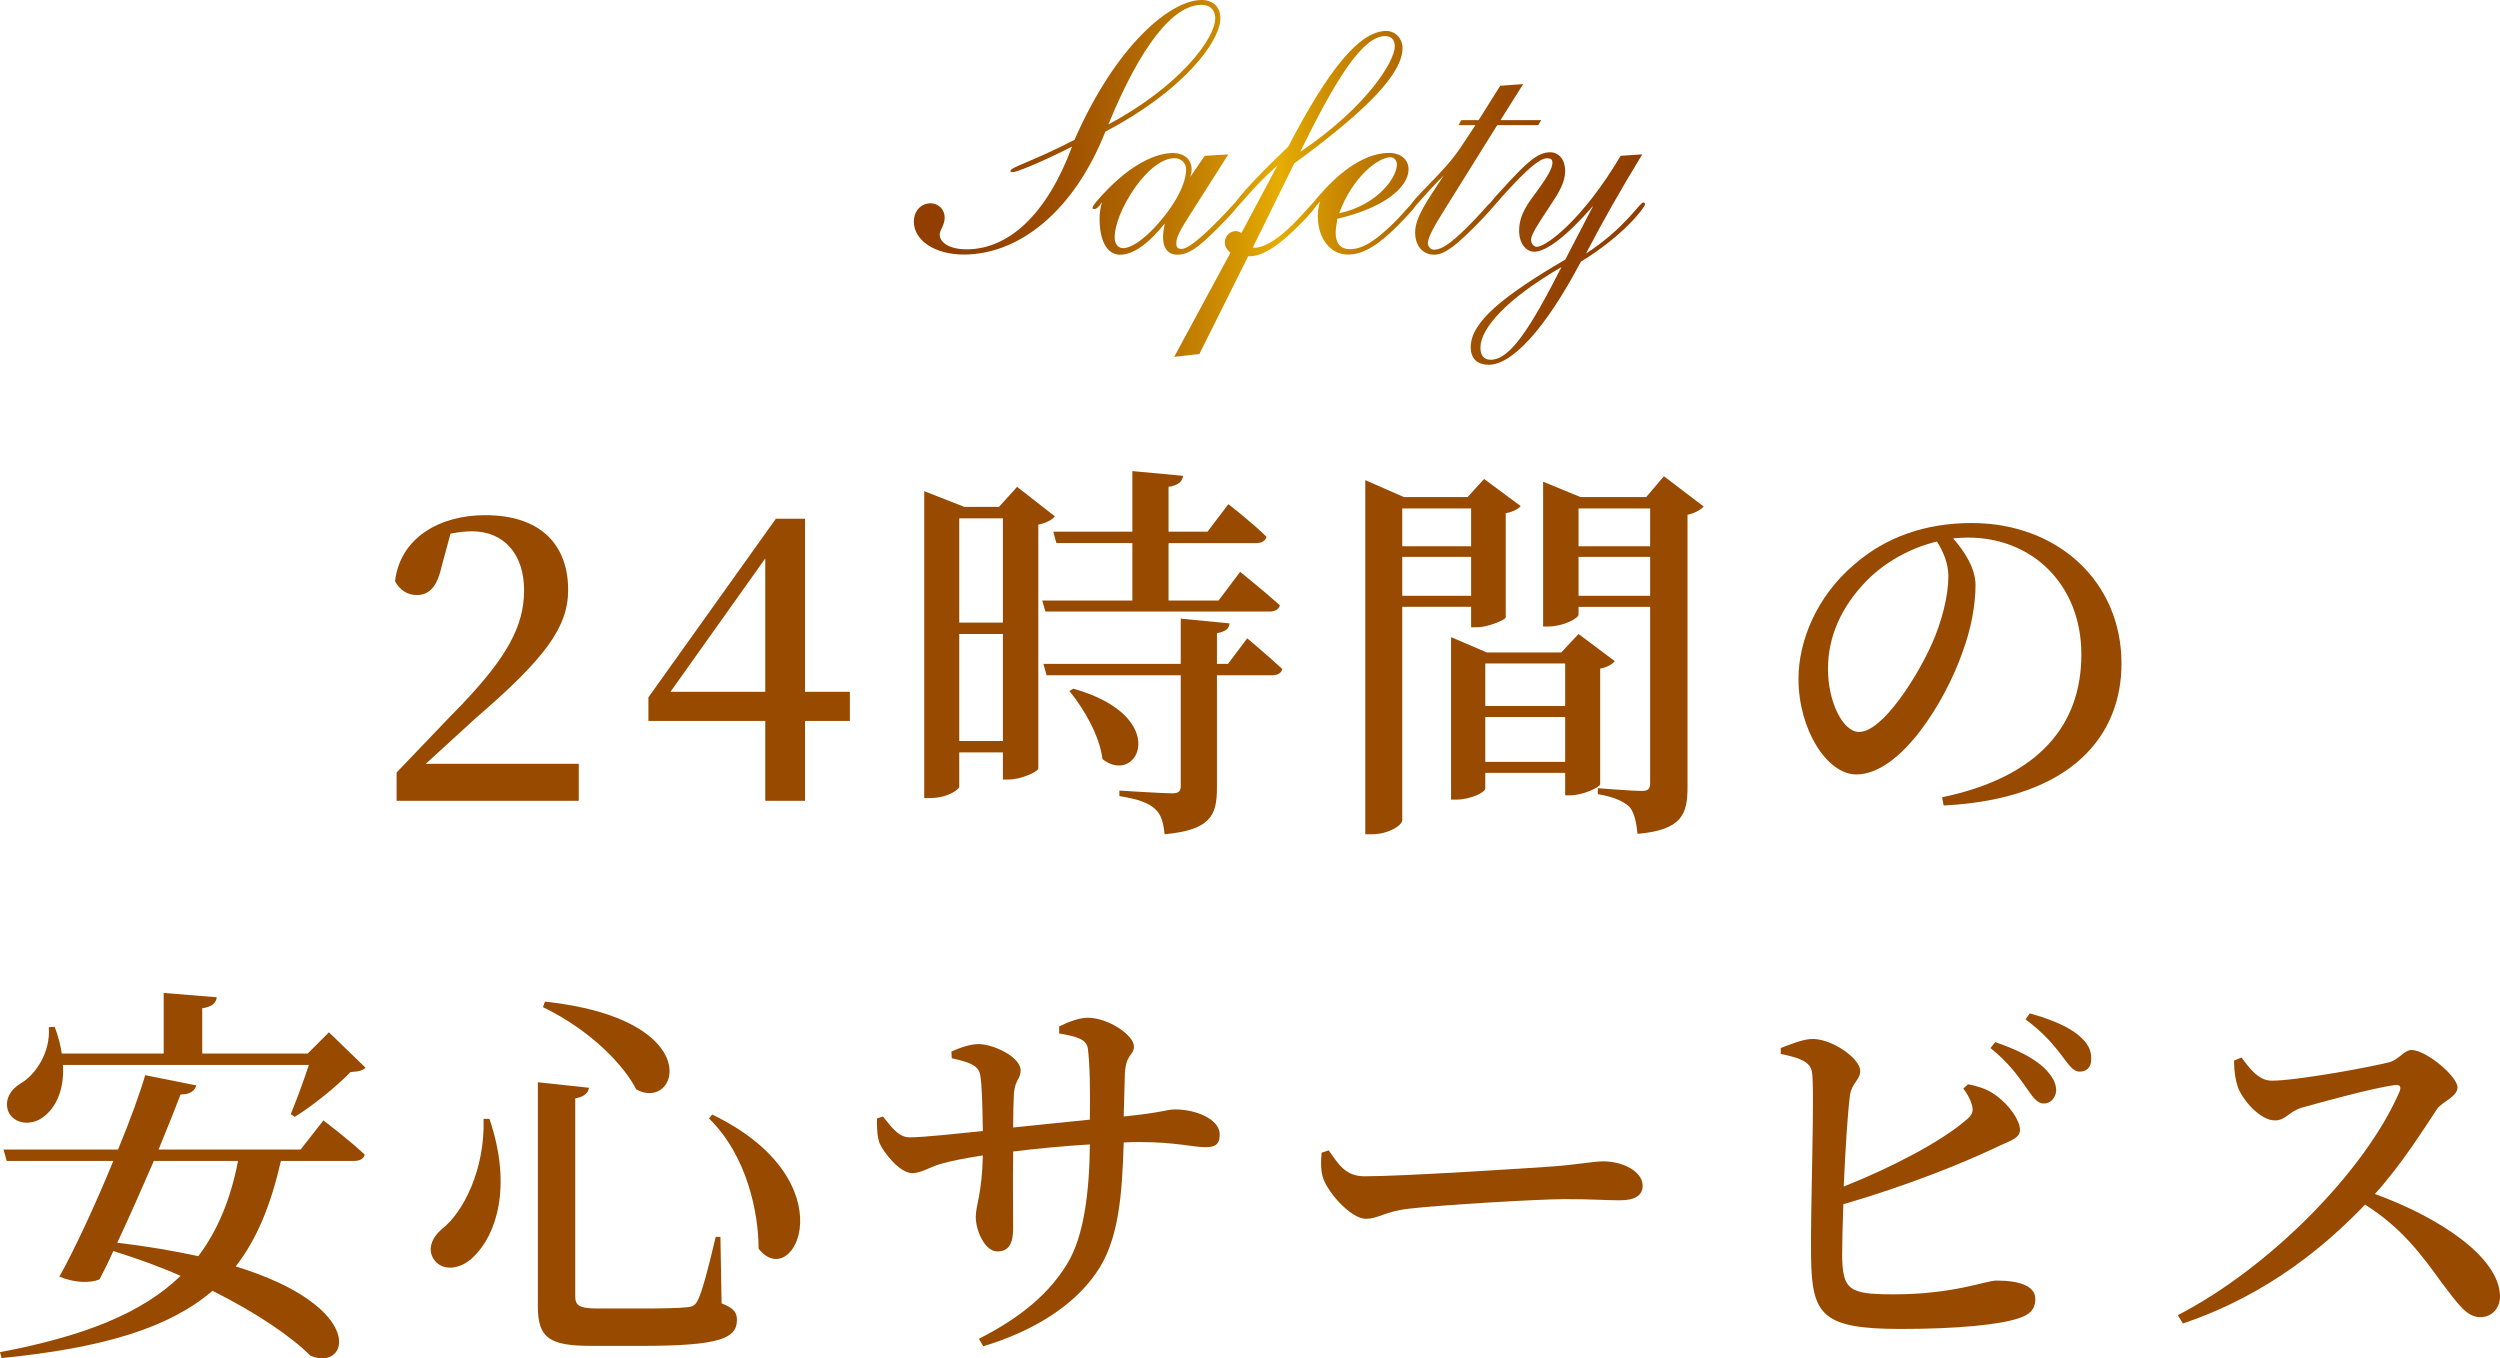
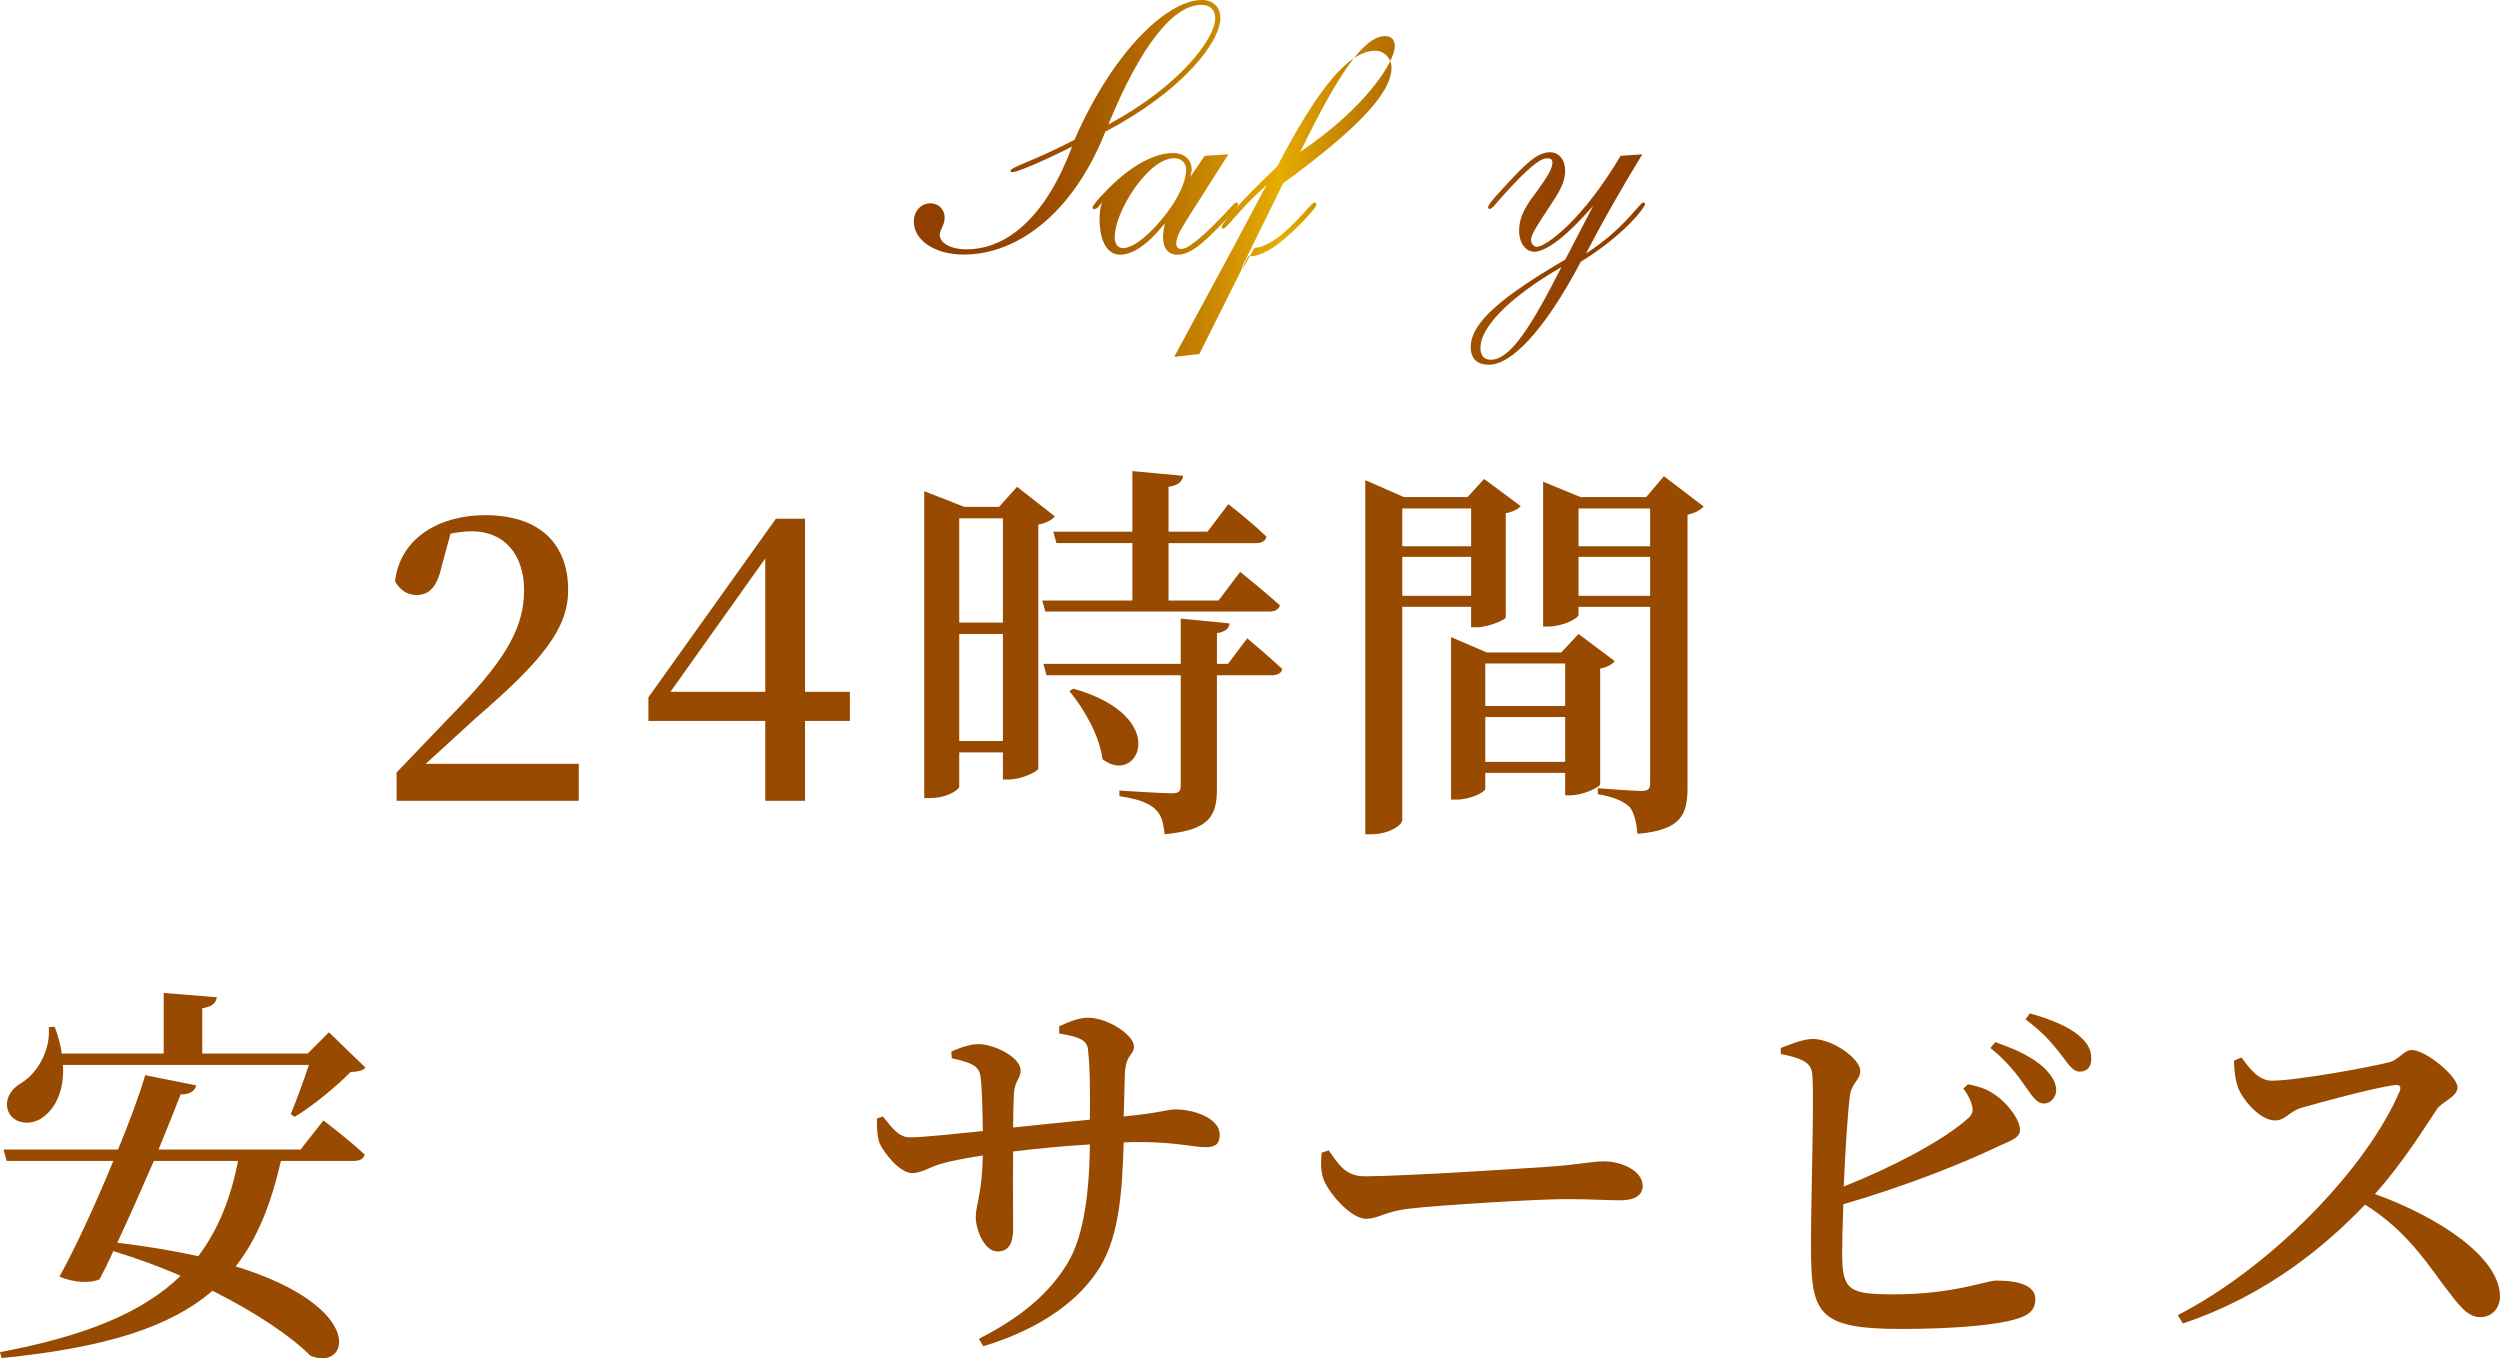
<svg xmlns="http://www.w3.org/2000/svg" id="_レイヤー_2" viewBox="0 0 190.62 103.57">
  <defs>
    <style>.cls-1{fill:#984a00;}.cls-2{fill:url(#_新規グラデーションスウォッチ_6);}</style>
    <linearGradient id="_新規グラデーションスウォッチ_6" x1="69.69" y1="13.9" x2="125.44" y2="13.9" gradientUnits="userSpaceOnUse">
      <stop offset=".02" stop-color="#913e00" />
      <stop offset=".11" stop-color="#944200" />
      <stop offset=".2" stop-color="#9e4f00" />
      <stop offset=".3" stop-color="#af6600" />
      <stop offset=".4" stop-color="#c78500" />
      <stop offset=".5" stop-color="#e6ad00" />
      <stop offset=".55" stop-color="#d39500" />
      <stop offset=".63" stop-color="#bb7500" />
      <stop offset=".71" stop-color="#a85d00" />
      <stop offset=".8" stop-color="#9b4b00" />
      <stop offset=".89" stop-color="#934100" />
      <stop offset="1" stop-color="#913e00" />
    </linearGradient>
  </defs>
  <g id="_レイヤー_1-2">
    <path class="cls-1" d="m44.13,58.24v2.82h-13.89v-2.16c1.8-1.86,3.54-3.72,5.01-5.22,3.36-3.54,4.71-5.91,4.71-8.67s-1.53-4.5-3.99-4.5c-.45,0-1.02.06-1.62.18l-.69,2.55c-.36,1.62-1.02,2.13-1.89,2.13-.72,0-1.29-.39-1.65-1.05.39-3.33,3.42-5.04,6.87-5.04,4.32,0,6.33,2.34,6.33,5.7,0,2.88-1.83,5.28-7.02,9.75-.93.84-2.31,2.13-3.84,3.51h11.67Z" />
    <path class="cls-1" d="m64.8,54.97h-3.42v6.09h-3.03v-6.09h-8.91v-1.8l9.72-13.62h2.22v13.2h3.42v2.22Zm-6.45-2.22v-10.17l-7.23,10.17h7.23Z" />
    <path class="cls-1" d="m80.43,39.37c-.21.27-.66.51-1.26.63v18.6c-.03.24-1.32.84-2.28.84h-.42v-2.07h-3.33v2.61c0,.21-.87.87-2.25.87h-.42v-23.4l3.06,1.2h2.64l1.38-1.53,2.88,2.25Zm-7.29.15v7.95h3.33v-7.95h-3.33Zm3.33,16.98v-8.16h-3.33v8.16h3.33Zm9.87-10.71v-4.38h-5.79l-.24-.87h6.03v-4.62l3.87.36c-.06.42-.33.72-1.11.84v3.42h2.97l1.59-2.1s1.86,1.44,2.91,2.49c-.09.33-.39.48-.78.48h-6.69v4.38h3.81l1.65-2.19s1.89,1.53,3.03,2.55c-.09.33-.39.48-.81.48h-17.07l-.24-.84h6.87Zm8.76,2.88s1.68,1.41,2.67,2.34c-.06.33-.39.48-.81.48h-4.17v8.58c0,2.07-.45,3.21-3.99,3.54-.09-.84-.24-1.5-.72-1.92-.48-.45-1.23-.75-2.73-.99v-.42s3.33.21,3.99.21c.54,0,.69-.15.69-.57v-8.43h-10.23l-.24-.87h10.47v-3.45l3.72.36c-.03.42-.33.63-.96.75v2.34h.84l1.47-1.95Zm-13.26,3.84c7.56,2.13,4.92,7.5,2.22,5.37-.21-1.77-1.41-3.84-2.52-5.19l.3-.18Z" />
    <path class="cls-1" d="m106.92,46.27v16.26c0,.39-1.02,1.08-2.34,1.08h-.48v-27l2.94,1.29h4.86l1.26-1.38,2.79,2.07c-.18.21-.6.45-1.14.54v7.95c-.03.18-1.35.75-2.22.75h-.42v-1.56h-5.25Zm0-7.5v2.88h5.25v-2.88h-5.25Zm5.25,6.66v-2.97h-5.25v2.97h5.25Zm9.84,14.37c-.03.24-1.35.84-2.25.84h-.42v-1.71h-6.09v1.2c0,.27-1.11.84-2.22.84h-.39v-12.39l2.73,1.17h5.67l1.32-1.41,2.76,2.07c-.18.24-.6.48-1.11.57v8.82Zm-8.76-9.21v3.24h6.09v-3.24h-6.09Zm6.09,7.5v-3.42h-6.09v3.42h6.09Zm10.56-19.47c-.21.24-.66.51-1.23.63v20.76c0,2.07-.42,3.27-3.81,3.57-.09-.87-.24-1.59-.6-2.04-.45-.42-1.08-.75-2.43-.99v-.45s2.76.21,3.33.21.66-.21.66-.63v-13.41h-5.46v.6c0,.27-1.17.9-2.31.9h-.39v-11.04l2.85,1.17h5.01l1.35-1.59,3.03,2.31Zm-9.54.15v2.88h5.46v-2.88h-5.46Zm5.46,6.66v-2.97h-5.46v2.97h5.46Z" />
-     <path class="cls-1" d="m148.08,60.79c7.47-1.56,10.62-5.58,10.62-10.89s-3.72-8.91-8.64-8.91c-.36,0-.75.03-1.14.06.84.96,1.71,2.25,1.71,3.57,0,1.47-.33,3.33-.99,5.1-1.29,3.72-4.71,9.33-8.1,9.33-2.25,0-4.41-3.45-4.41-7.29,0-2.88,1.38-6.27,4.23-8.7,2.43-2.13,5.49-3.18,8.97-3.18,6.57,0,11.43,4.47,11.43,10.71,0,5.37-3.63,10.32-13.56,10.83l-.12-.63Zm-.39-19.5c-2.01.48-3.99,1.56-5.46,3.09-1.8,1.89-2.85,4.11-2.85,6.63s1.14,4.8,2.37,4.8c1.83,0,4.53-4.38,5.58-6.78.72-1.62,1.23-3.6,1.23-5.07,0-1.02-.39-1.89-.87-2.67Z" />
    <path class="cls-1" d="m24.66,85.43s1.98,1.5,3.15,2.61c-.09.33-.39.48-.84.48h-5.55c-.75,3.27-1.8,5.94-3.45,8.04,10.14,3.12,8.64,8.07,5.7,6.81-1.44-1.44-4.05-3.24-7.47-4.95-3.24,2.79-8.22,4.35-16.08,5.13l-.12-.45c6.48-1.23,10.86-3,13.77-5.82-1.56-.69-3.3-1.32-5.13-1.89-.36.81-.72,1.53-1.05,2.16-.69.3-1.92.27-3.06-.21,1.14-2.04,2.76-5.52,4.11-8.82H.51l-.24-.87h8.73c.93-2.25,1.68-4.32,2.07-5.67l3.9.78c-.12.39-.42.69-1.2.69-.39,1.02-.99,2.52-1.68,4.2h10.83l1.74-2.22Zm-19.86-4.23c.12,1.98-.6,3.33-1.53,3.99-.87.66-2.22.54-2.64-.45-.33-.9.21-1.71.99-2.16,1.11-.66,2.25-2.37,2.1-4.26l.45-.03c.27.72.45,1.41.54,2.04h7.77v-4.62l4.05.33c-.06.42-.33.72-1.11.84v3.45h8.04l1.62-1.62,2.79,2.7c-.24.24-.57.3-1.14.33-1.05,1.08-2.88,2.58-4.26,3.42l-.3-.21c.42-1.02.99-2.55,1.38-3.75H4.8Zm6.93,7.32c-.9,2.07-1.89,4.32-2.79,6.24,2.34.27,4.38.63,6.18,1.02,1.47-1.95,2.46-4.32,3.03-7.26h-6.42Z" />
-     <path class="cls-1" d="m37.32,85.31c1.8,5.31.42,8.88-1.11,10.41-.99,1.08-2.43,1.26-3.09.36-.57-.78-.21-1.68.54-2.34,1.68-1.29,3.33-4.59,3.21-8.43h.45Zm7.59-2.37c-.06.39-.36.69-1.05.81v15.09c0,.69.3.93,1.68.93h3.6c1.5,0,2.64-.03,3.18-.09.48-.03.69-.15.87-.51.33-.6.84-2.55,1.38-4.86h.36l.09,5.07c.93.36,1.17.69,1.17,1.26,0,1.41-1.32,1.98-7.26,1.98h-3.84c-3.15,0-4.08-.57-4.08-3v-17.1l3.9.42Zm3.6.12c-.87-1.71-3.3-4.41-7.11-6.27l.15-.42c12.54,1.35,10.14,8.49,6.96,6.69Zm9.33,12.15c0-2.73-.87-7.08-3.78-9.93l.24-.3c10.5,5.07,6.21,13.65,3.54,10.23Z" />
    <path class="cls-1" d="m80.76,78.26c.75-.36,1.53-.66,2.19-.66,1.53,0,3.51,1.32,3.51,2.19,0,.69-.6.54-.69,2.04-.03,1.05-.06,2.25-.09,3.3,2.97-.3,3.3-.54,3.93-.54,1.53,0,3.39.72,3.39,1.92,0,.78-.39.96-1.08.96-.93,0-2.31-.39-5.01-.39-.39,0-.81,0-1.23.03-.12,3.96-.36,7.53-2.13,9.99-1.71,2.46-4.71,4.38-8.58,5.55l-.33-.57c2.4-1.23,5.04-2.94,6.72-5.7,1.32-2.13,1.71-5.64,1.74-9.12-2.01.12-4.17.33-5.85.54-.03,2.43,0,4.71,0,5.88s-.36,1.74-1.2,1.74c-.96,0-1.65-1.59-1.65-2.64,0-.87.48-1.77.54-4.68-1.35.21-2.46.42-3.27.66-.78.24-1.47.69-2.1.69-.99,0-2.19-1.59-2.49-2.25-.18-.42-.24-1.26-.21-1.92l.45-.15c.72.9,1.23,1.59,2.04,1.59,1.08,0,3.78-.3,5.58-.48-.03-1.71-.06-3.6-.21-4.32-.15-.69-.81-.93-2.16-1.23l-.03-.51c.66-.3,1.44-.57,2.07-.57,1.11,0,3.21.96,3.21,2.01,0,.66-.42.69-.51,1.74-.03.54-.06,1.59-.06,2.61,1.77-.18,4.02-.42,5.85-.6.03-2.4,0-4.14-.15-5.4-.09-.72-.81-.93-2.19-1.17v-.54Z" />
    <path class="cls-1" d="m101.31,87.71c.78,1.11,1.29,1.98,2.76,1.98,2.97,0,12.63-.63,14.28-.75,2.01-.15,3.15-.39,3.9-.39,1.5,0,3,.78,3,1.86,0,.72-.57,1.11-1.71,1.11s-2.19-.09-4.2-.09-9.54.45-11.82.72c-1.98.21-2.37.78-3.39.78s-2.7-1.74-3.21-3c-.24-.63-.21-1.38-.15-2.04l.54-.18Z" />
    <path class="cls-1" d="m150.06,82.67c.84.18,1.44.36,2.07.81,1.11.78,1.89,1.98,1.89,2.67s-.84.84-1.98,1.41c-2.43,1.14-6.54,2.82-11.49,4.26-.06,1.65-.09,3.09-.09,3.9.03,2.67.54,2.97,3.96,2.97,4.53,0,7.02-1.05,7.8-1.05,1.86,0,2.97.45,2.97,1.41,0,.87-.54,1.23-1.29,1.47-1.41.48-4.65.81-8.94.81-6.03,0-6.81-1.05-6.87-5.46-.06-3.63.3-13.05.06-14.19-.18-.75-.93-1.02-2.37-1.32v-.45c.72-.27,1.74-.72,2.52-.69,1.53.06,3.54,1.53,3.54,2.43,0,.69-.63.9-.78,1.83-.18,1.35-.36,4.26-.48,6.99,3.78-1.5,7.5-3.48,9.33-5.07.48-.39.6-.66.42-1.23-.15-.48-.42-.9-.63-1.17l.36-.33Zm2.07-3.21c1.59.54,2.88,1.17,3.72,1.95.66.66.93,1.17.93,1.74-.03.57-.45,1.02-.99.99-.51-.03-.84-.57-1.35-1.29-.57-.81-1.32-1.86-2.67-2.94l.36-.45Zm2.64-2.19c1.62.45,2.88.99,3.66,1.62s1.05,1.2,1.02,1.89c0,.57-.33.93-.87.93s-.87-.57-1.47-1.35c-.57-.72-1.2-1.53-2.67-2.64l.33-.45Z" />
    <path class="cls-1" d="m170.91,80.63c.6.81,1.29,1.77,2.31,1.77,1.89,0,7.44-1.02,8.97-1.41.69-.18,1.14-.93,1.68-.93,1.11,0,3.51,2.01,3.51,2.85,0,.72-1.2,1.11-1.56,1.65-1.02,1.53-2.7,4.23-4.74,6.48,4.89,1.77,9.54,4.83,9.54,7.83,0,.78-.54,1.56-1.5,1.56-1.02,0-1.65-.93-2.91-2.58-1.62-2.25-3.12-4.26-5.88-6-2.76,2.88-7.26,6.84-13.89,9.06l-.39-.63c7.08-3.66,14.34-11.07,16.92-17.07.15-.42-.03-.51-.36-.48-1.59.21-5.58,1.29-7.14,1.74-.96.3-1.2.96-2.01.96-1.14,0-2.46-1.56-2.82-2.52-.18-.51-.3-1.23-.3-2.04l.57-.24Z" />
    <path class="cls-2" d="m73.49,19.41c-2.21,0-3.81-1.08-3.81-2.51,0-.84.57-1.4,1.27-1.4.62,0,1.08.49,1.08,1.08s-.38.97-.38,1.3c0,.62.76,1.13,2.05,1.13,3.21,0,6.13-2.67,8.04-7.83-2.67,1.35-4.27,1.94-4.48,1.94-.13,0-.22,0-.22-.08,0-.3,1.65-.7,4.89-2.38,3.18-7.26,7.34-10.66,9.69-10.66.92,0,1.43.57,1.43,1.38,0,1.84-2.92,5.59-8.77,8.66-2.43,6.15-6.64,9.37-10.8,9.37ZM92.66,1.4c0-.65-.4-1.03-1.05-1.03-2.13,0-4.59,3.02-7.1,9.12,5.45-2.92,8.15-6.56,8.15-8.1Z" />
    <path class="cls-2" d="m91.88,11.88l1.78-.11-2.97,4.67c-.59.94-1,1.59-1,2.11,0,.3.11.43.4.43.46,0,1.43-.76,2.92-2.29.78-.78,1.08-1.24,1.24-1.24.08,0,.16.03.16.11,0,.19-.43.7-1.24,1.51-1.43,1.46-2.38,2.35-3.38,2.35-.73,0-1.11-.49-1.11-1.35,0-.27.05-.59.13-1.03-1.27,1.59-2.43,2.38-3.4,2.38s-1.57-1-1.57-2.75c0-.4.05-.81.19-1.27-.24.38-.43.54-.57.54-.11,0-.16-.03-.16-.11,0-.13.43-.67,1.27-1.51,1.84-1.84,3.59-2.65,4.86-2.65.89,0,1.43.51,1.43,1.24,0,.16-.03.35-.11.59l1.11-1.62Zm-6.24,7.04c.57,0,1.48-.57,2.51-1.7,1.57-1.73,2.29-3.29,2.29-4.32,0-.46-.38-.84-.89-.84-.84,0-1.92.73-2.97,2.19-1.11,1.57-1.59,3.02-1.59,3.83,0,.51.24.84.65.84Z" />
-     <path class="cls-2" d="m95.66,18.89c.7,0,1.73-.59,2.97-1.83,1.03-1.05,1.43-1.62,1.59-1.62.08,0,.16.05.16.14,0,.19-.67,1-1.97,2.21-1.24,1.16-2.29,1.75-3.13,1.75h-.11l-3.72,7.45-1.92.22,4.29-7.94c-.3-.24-.43-.51-.43-.76,0-.51.38-.89.84-.89.13,0,.27.05.43.14l2.75-5.16c-2.21,1.97-3,3.32-3.32,3.32-.08,0-.11-.05-.11-.11,0-.24,1.35-1.89,4.24-4.62,3.05-5.86,5.43-8.83,7.48-8.83.7,0,1.24.59,1.24,1.3,0,1.97-2.78,4.8-8.26,8.8l-3.16,6.42h.13Zm10.69-15.36c0-.49-.27-.78-.73-.78-1.65,0-3.62,2.97-6.48,8.83,5.13-3.46,7.21-6.94,7.21-8.04Z" />
-     <path class="cls-2" d="m100.06,15.9c-.11,0-.13-.03-.13-.11,0-.11.35-.57,1.05-1.32,1.73-1.89,3.46-2.81,4.94-2.81.92,0,1.48.54,1.48,1.24,0,1.4-1.92,2.97-5.43,3.78-.08.49-.13.84-.13,1.08,0,.81.4,1.24,1.08,1.24,1.03,0,2.05-.73,3.32-1.97,1.03-1.03,1.38-1.59,1.56-1.59.11,0,.16.05.16.14,0,.19-.49.7-1.38,1.62-1.43,1.43-2.59,2.21-3.81,2.21-1.32,0-2.29-1.21-2.29-2.92,0-.35.05-.73.16-1.13-.27.35-.46.54-.59.54Zm6.45-3.37c0-.3-.22-.54-.49-.54-.92,0-2.89,1.48-3.91,4.27,2.81-.59,4.4-2.65,4.4-3.73Z" />
-     <path class="cls-2" d="m107.62,15.9c-.08,0-.11-.03-.11-.08,0-.57,2.48-2.51,3.83-4.53l1.16-1.75h-1.29l.21-.38h1.32l1.65-2.62,1.75-.13-1.73,2.75h3.1l-.22.38h-3.13l-4.02,6.45c-.84,1.32-1.27,2.16-1.27,2.54,0,.27.22.51.46.51.76,0,1.7-.84,3.16-2.35.78-.81,1.05-1.24,1.24-1.24.11,0,.16.05.16.14,0,.19-.43.65-1.24,1.48-1.46,1.48-2.43,2.35-3.29,2.35s-1.46-.65-1.46-1.7c0-1.13.89-2.38,2.19-4.35-1.62,1.59-2.21,2.54-2.48,2.54Z" />
+     <path class="cls-2" d="m95.66,18.89c.7,0,1.73-.59,2.97-1.83,1.03-1.05,1.43-1.62,1.59-1.62.08,0,.16.05.16.14,0,.19-.67,1-1.97,2.21-1.24,1.16-2.29,1.75-3.13,1.75h-.11l-3.72,7.45-1.92.22,4.29-7.94l2.75-5.16c-2.21,1.97-3,3.32-3.32,3.32-.08,0-.11-.05-.11-.11,0-.24,1.35-1.89,4.24-4.62,3.05-5.86,5.43-8.83,7.48-8.83.7,0,1.24.59,1.24,1.3,0,1.97-2.78,4.8-8.26,8.8l-3.16,6.42h.13Zm10.69-15.36c0-.49-.27-.78-.73-.78-1.65,0-3.62,2.97-6.48,8.83,5.13-3.46,7.21-6.94,7.21-8.04Z" />
    <path class="cls-2" d="m116.96,19.19c-.59,0-1.13-.62-1.13-1.59,0-1.27.7-2.13,1.46-3.16.7-.97,1.08-1.62,1.08-2.02,0-.27-.11-.35-.41-.35-.59,0-1.56.89-3.1,2.56-.76.81-1.05,1.3-1.27,1.3-.08,0-.13-.05-.13-.11,0-.16.22-.43.62-.89l.86-.94c1.38-1.48,2.27-2.38,3.24-2.38.7,0,1.16.57,1.16,1.43s-.49,1.67-1.11,2.59c-.92,1.4-1.49,2.24-1.49,2.65,0,.3.22.54.43.54.73,0,3.54-2.1,6.4-6.94l1.65-.11c-1.7,2.78-3.13,5.32-4.29,7.56,3-1.94,4.08-3.89,4.37-3.89.08,0,.13.05.13.14,0,.22-1.62,2.38-4.89,4.37-2.78,5.26-5.29,7.86-7.02,7.86-.89,0-1.38-.46-1.38-1.35,0-1.89,2.46-3.89,7.21-6.67l2.13-4.1c-2.05,2.35-3.59,3.51-4.54,3.51Zm-4.08,7.32c0,.59.27.92.78.92,1.48,0,3.02-2.4,5.4-7.07-4.18,2.43-6.18,4.67-6.18,6.15Z" />
  </g>
</svg>